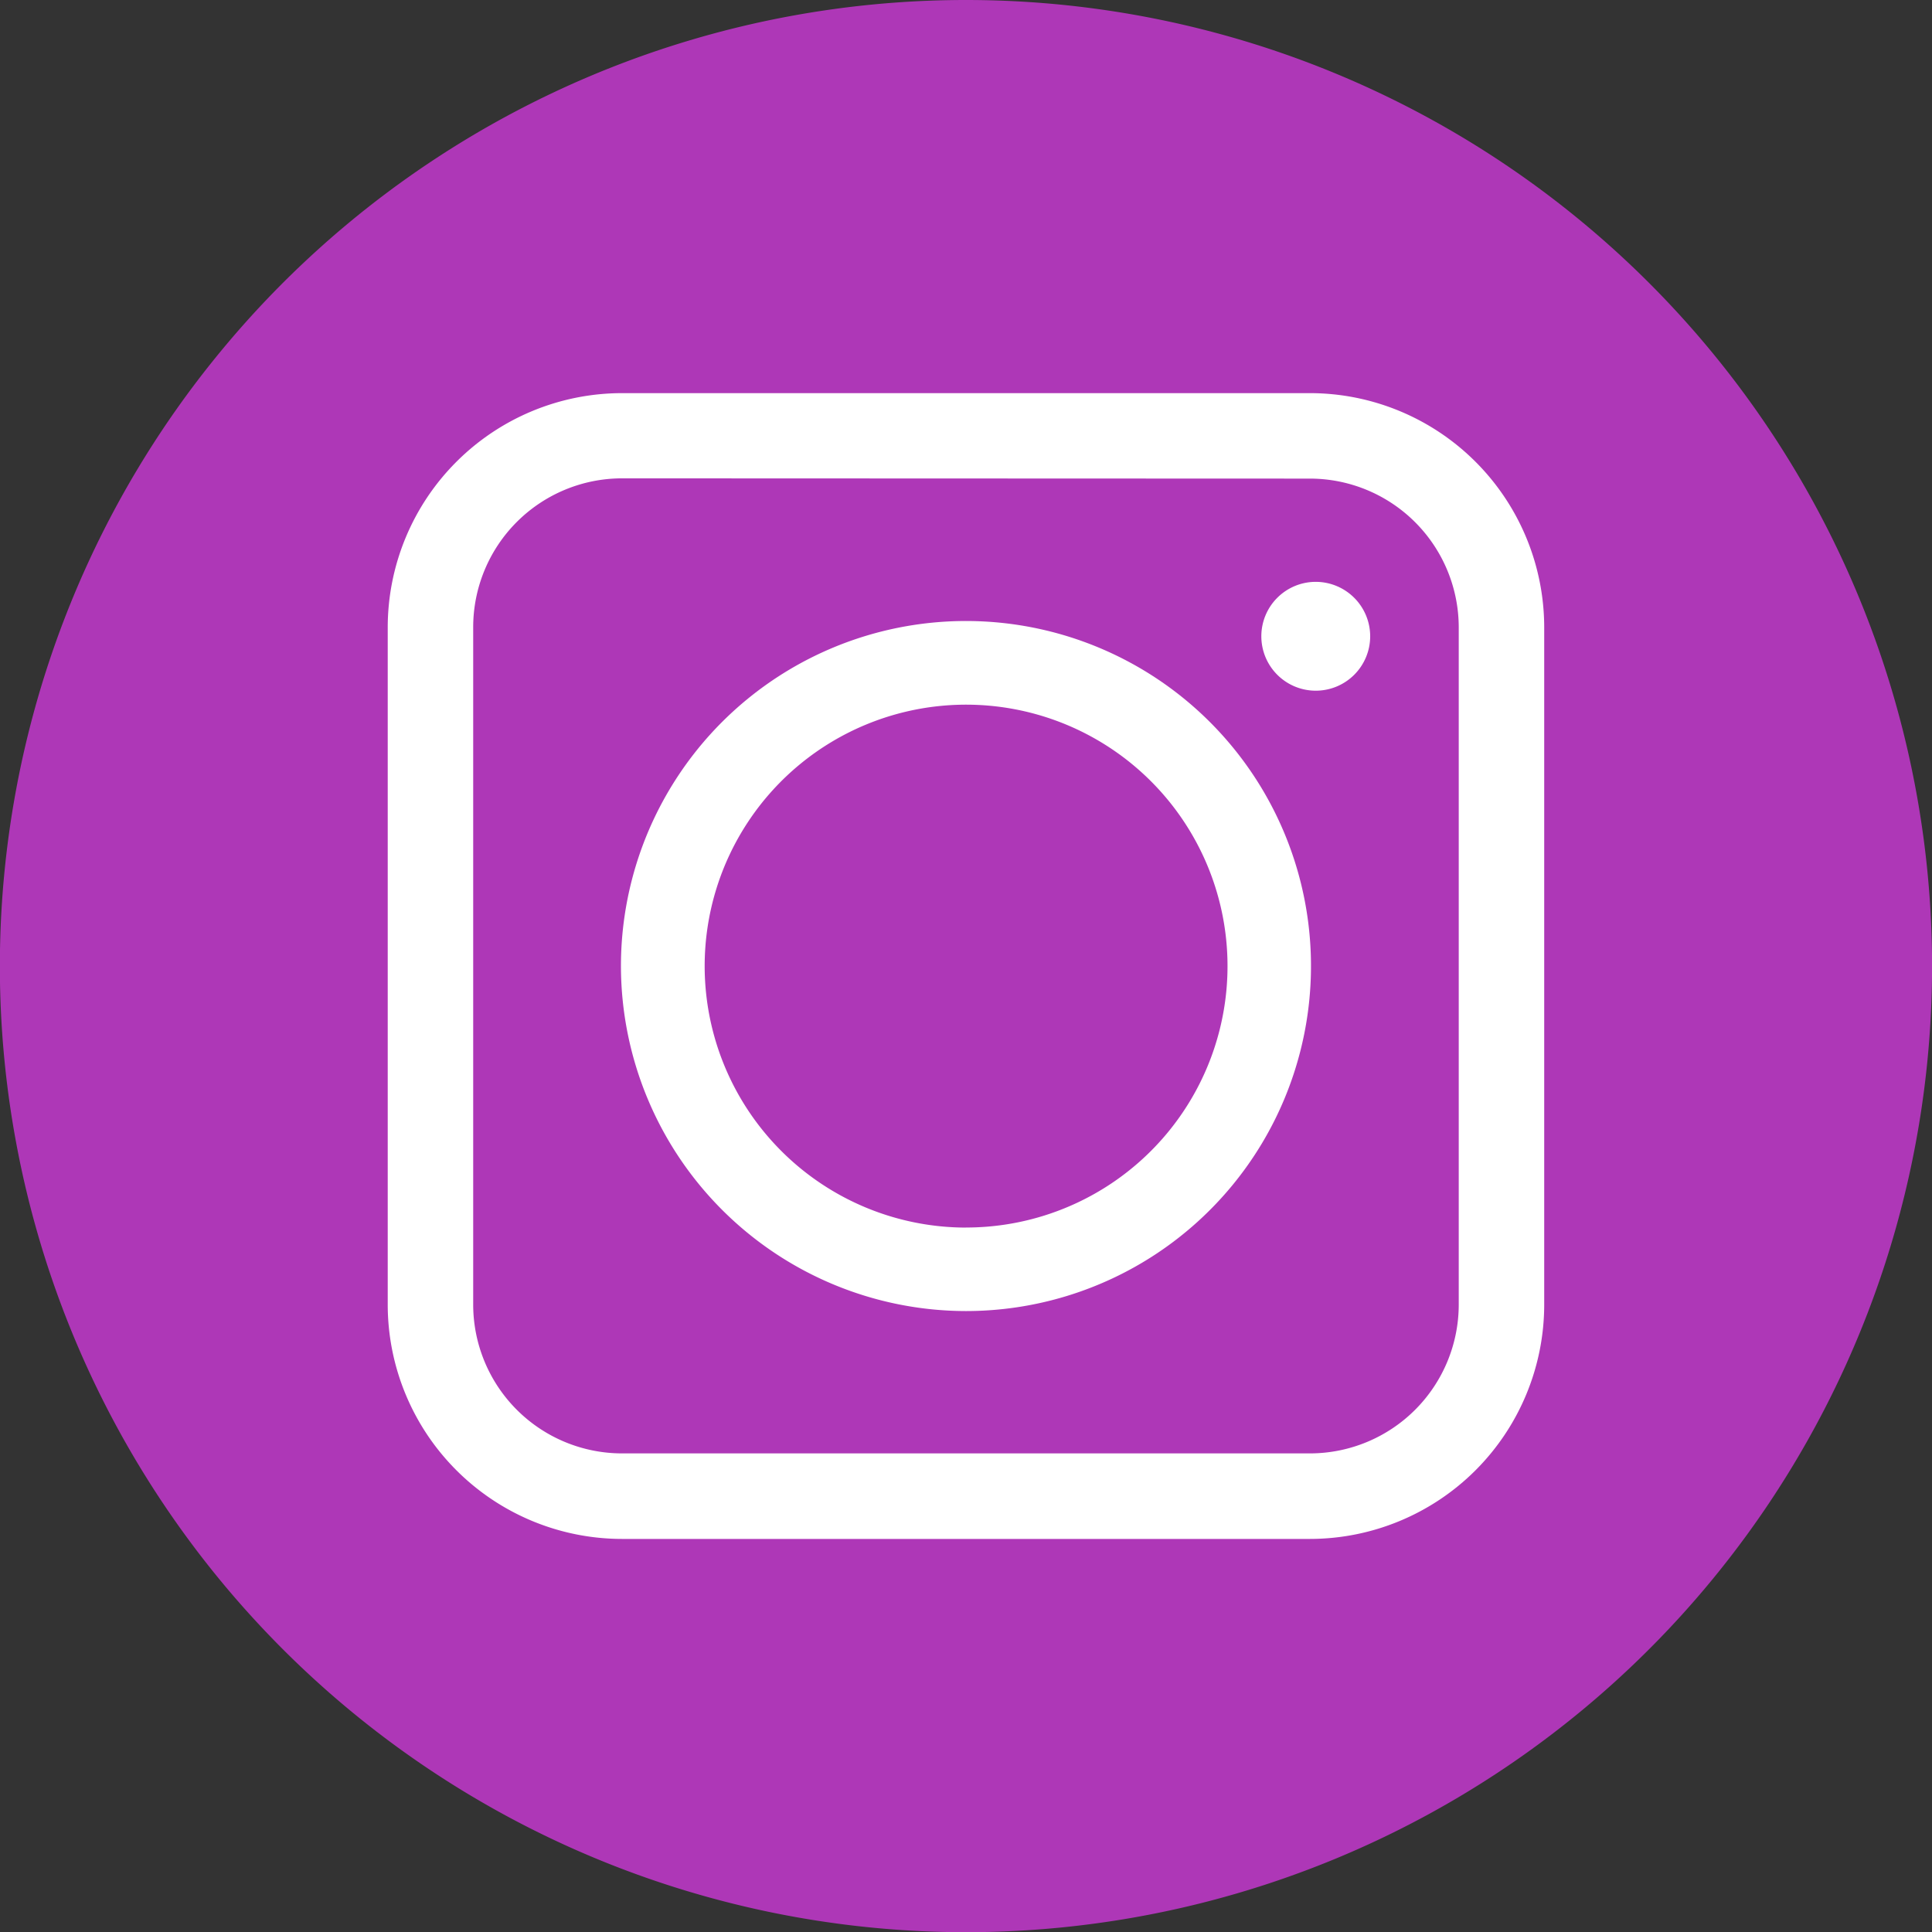
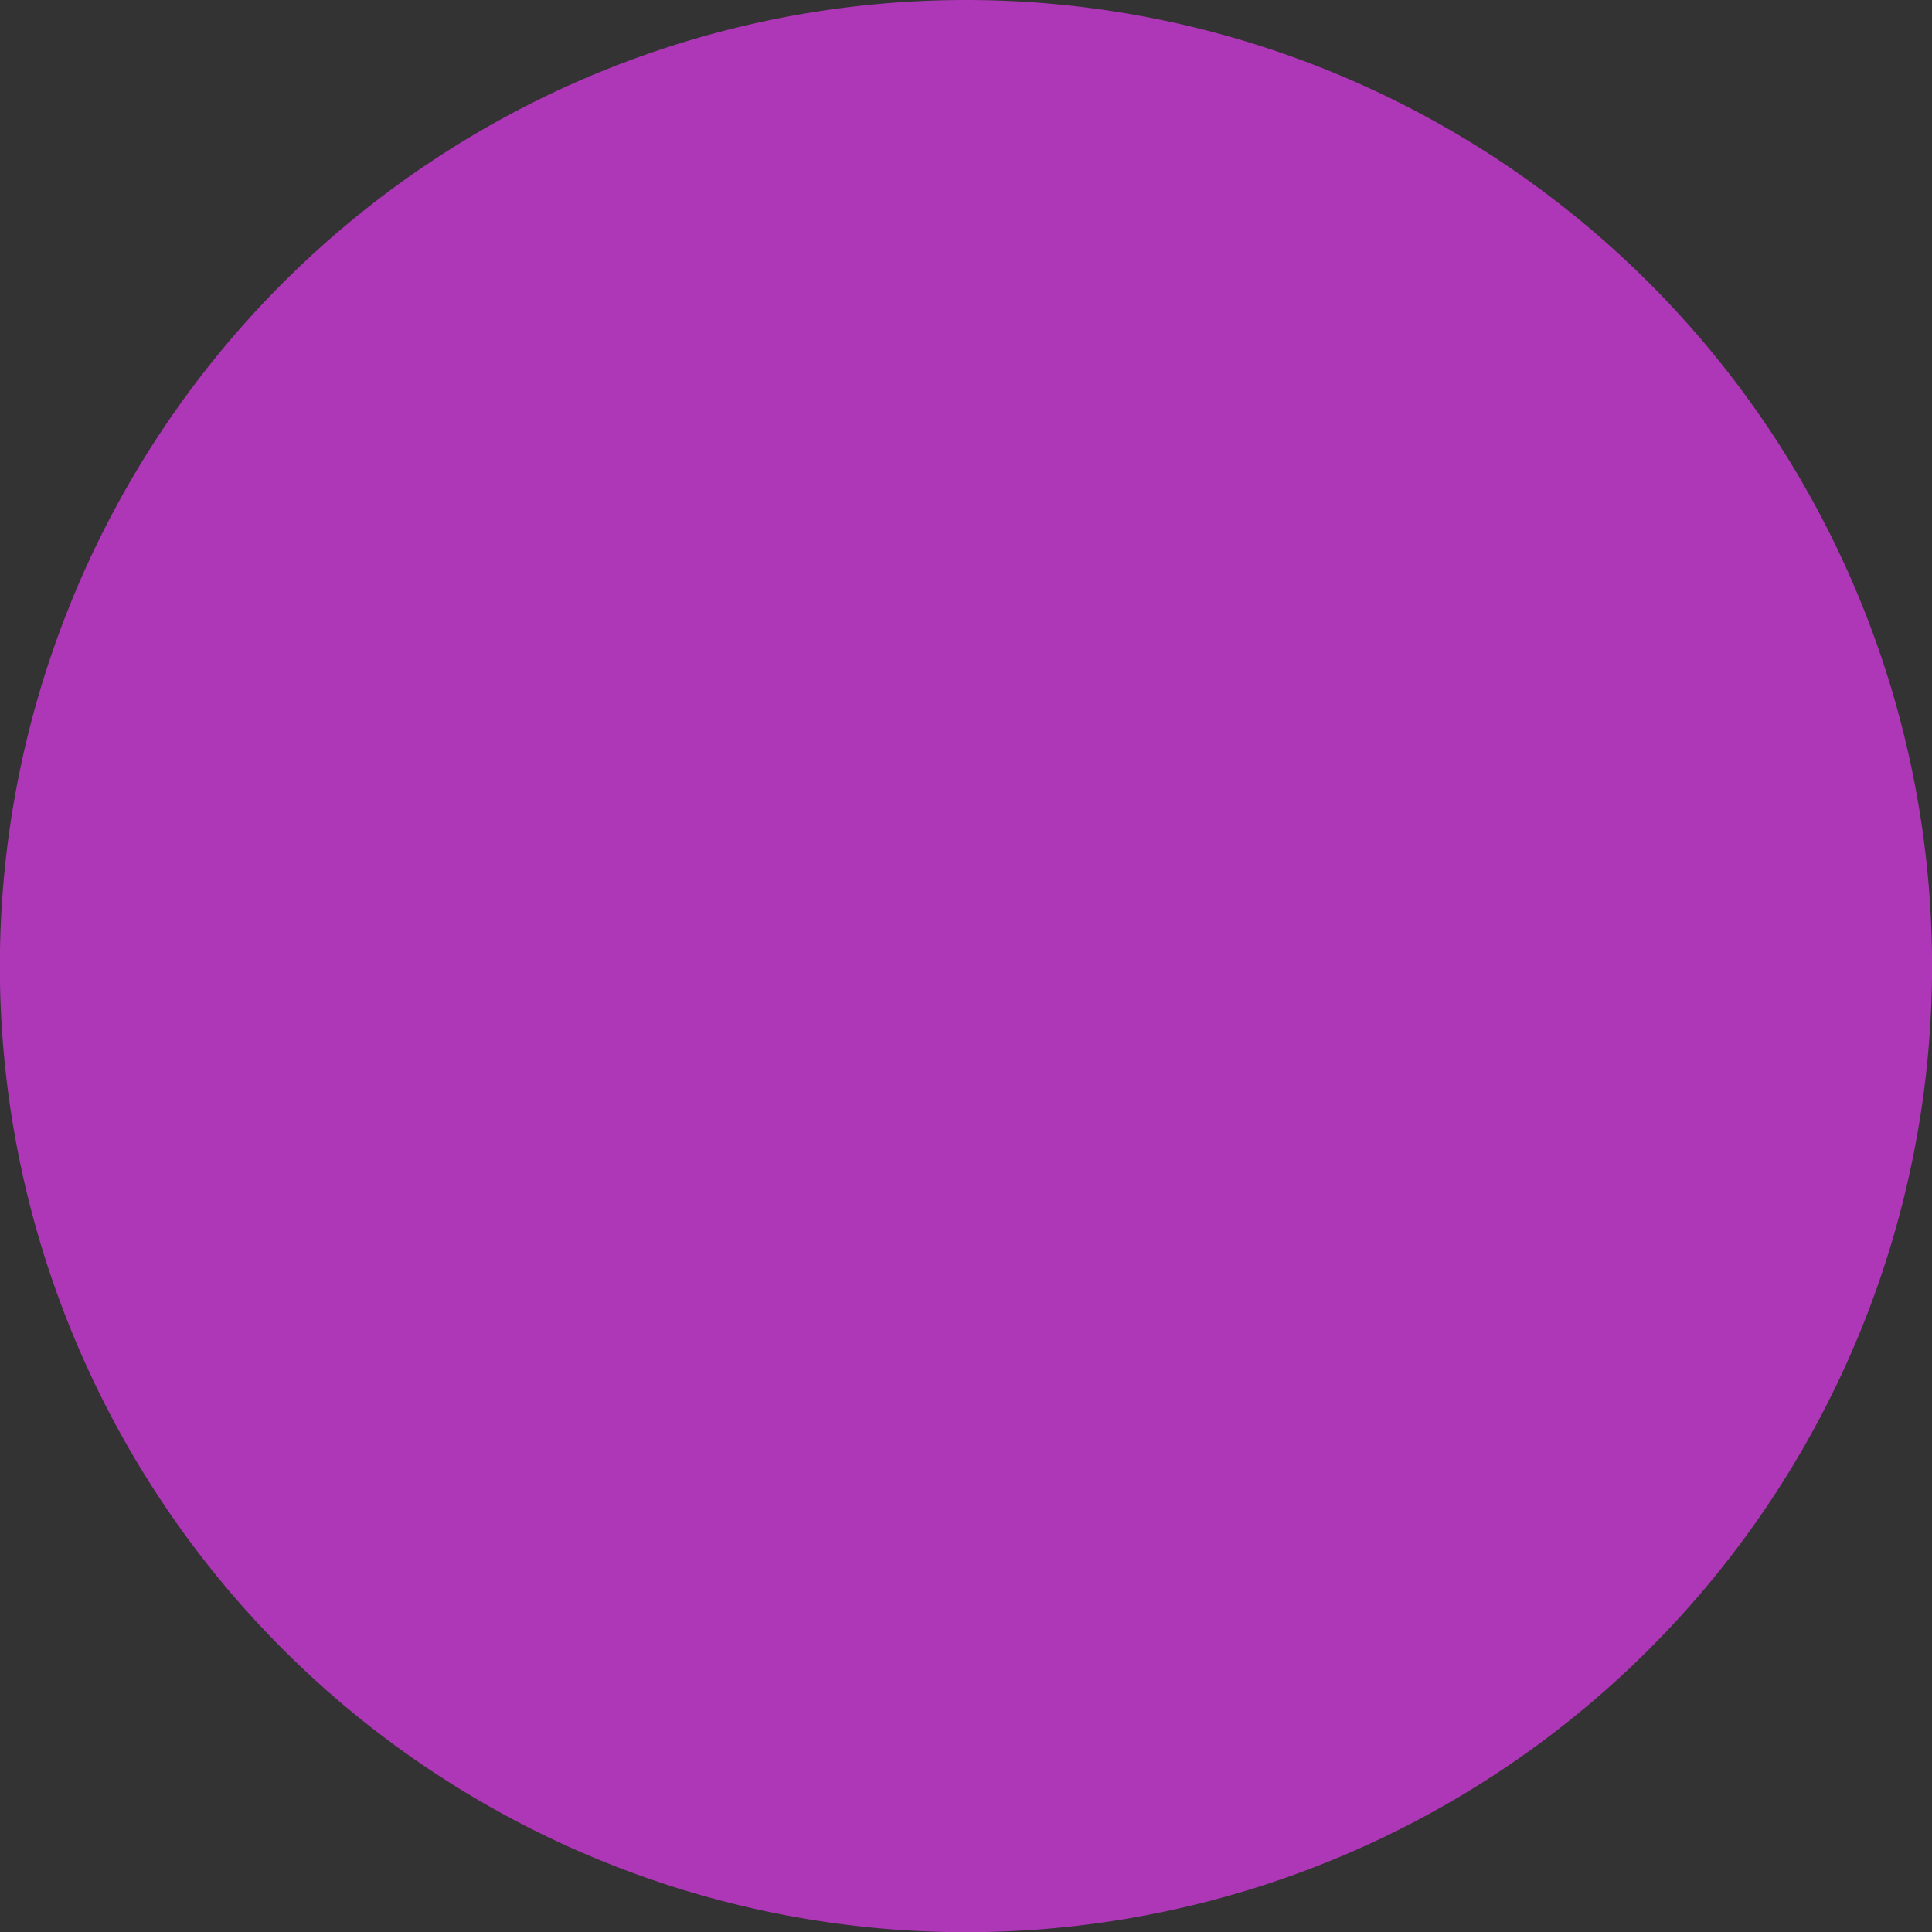
<svg xmlns="http://www.w3.org/2000/svg" width="29.997" height="30" viewBox="0 0 29.997 30">
  <rect x="0" y="0" width="29.997" height="30" fill="#333333" stroke="none" />
  <g id="_-Group-21" transform="translate(-227.01 -778.79)">
    <path id="_-Compound-Path-45" d="M242.008,778.79a15,15,0,1,0,15,15A15,15,0,0,0,242.008,778.79Z" fill="#ae37b7" />
    <g id="_-Group-22" transform="translate(233.03 784.894)">
      <g id="_-Group-23" transform="translate(3.621 3.54)">
-         <path id="_-Compound-Path-46" d="M319.45,876.608a5.357,5.357,0,1,1,5.356,5.354A5.364,5.364,0,0,1,319.45,876.608Zm5.356,4.057a4.059,4.059,0,1,0-4.056-4.057A4.062,4.062,0,0,0,324.806,880.666Z" transform="translate(-319.45 -871.25)" fill="#fff" fill-rule="evenodd" />
-       </g>
-       <path id="_-Compound-Path-47" d="M299.05,855.1H288.366a3.64,3.64,0,0,1-3.636-3.636V840.946a3.64,3.64,0,0,1,3.636-3.636H299.05a3.64,3.64,0,0,1,3.636,3.636v10.521A3.64,3.64,0,0,1,299.05,855.1Zm-10.684-16.467a2.312,2.312,0,0,0-2.309,2.309v10.521a2.312,2.312,0,0,0,2.309,2.309H299.05a2.312,2.312,0,0,0,2.309-2.309V840.946a2.312,2.312,0,0,0-2.309-2.309Z" transform="translate(-284.73 -837.31)" fill="#fff" fill-rule="evenodd" />
+         </g>
    </g>
-     <path id="_-Path-223" d="M415.595,865.4a.845.845,0,1,0,.847.846A.846.846,0,0,0,415.595,865.4Z" transform="translate(-168.158 -77.576)" fill="#fff" />
  </g>
</svg>